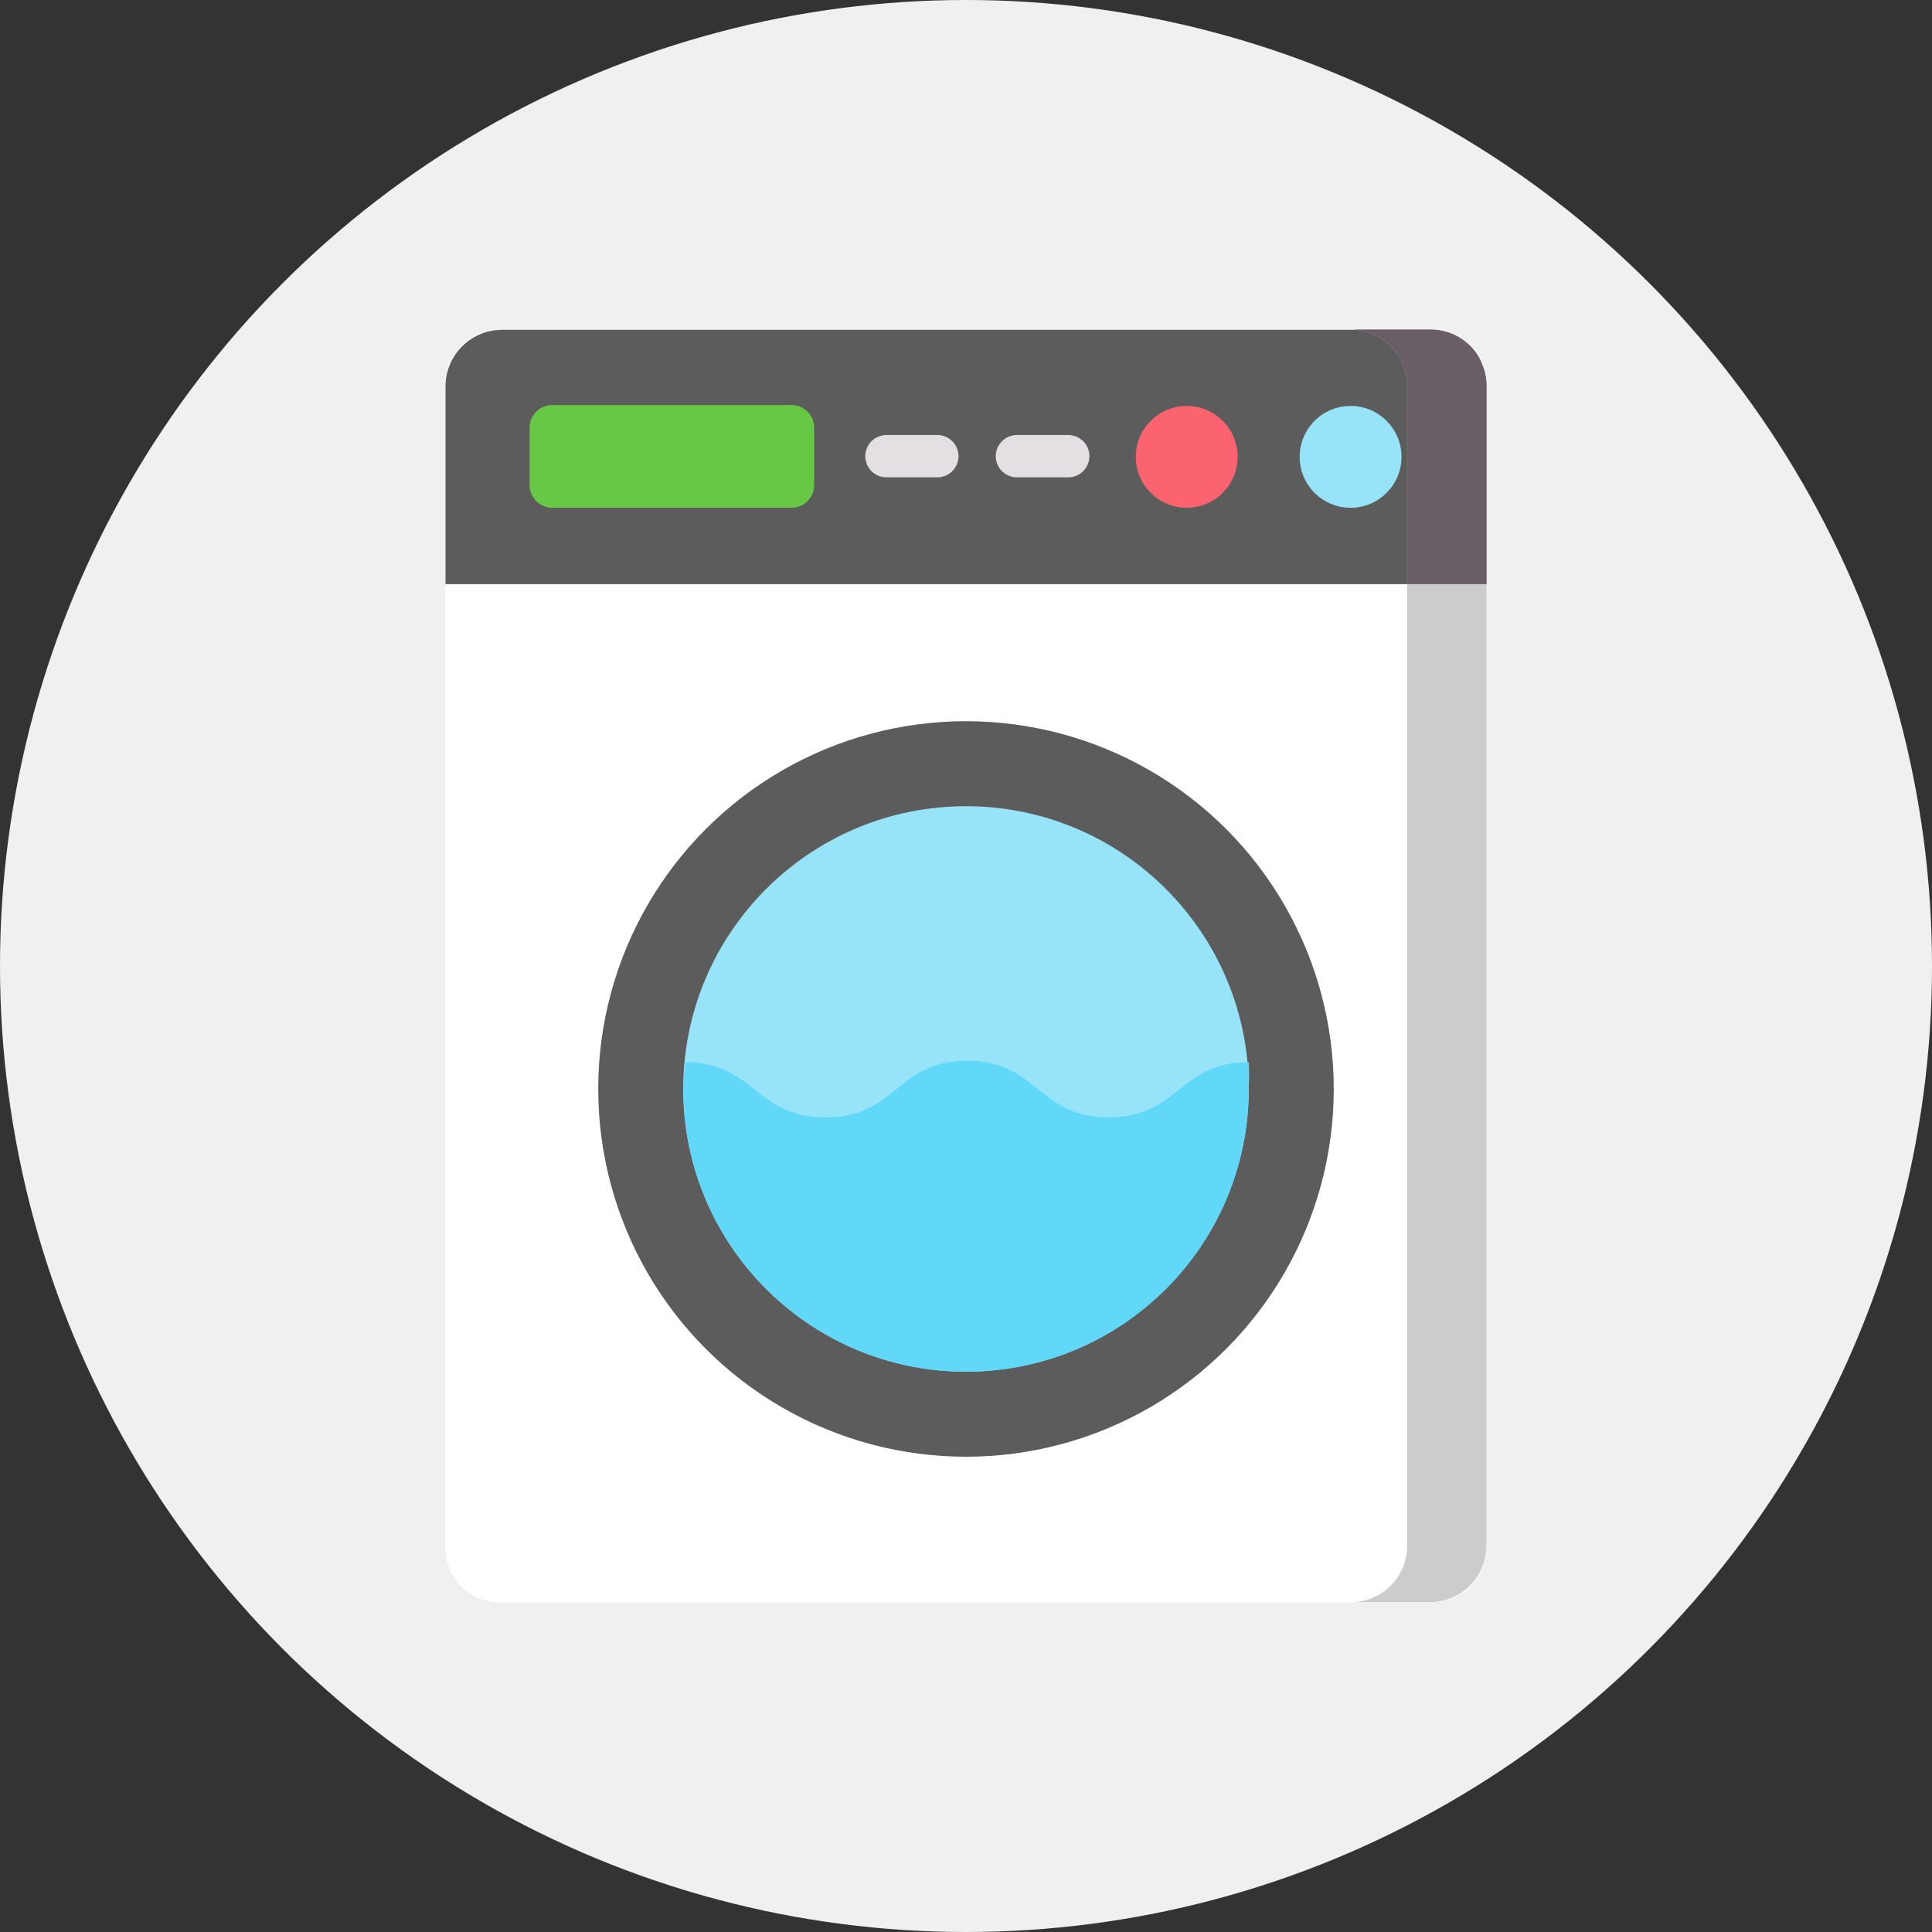
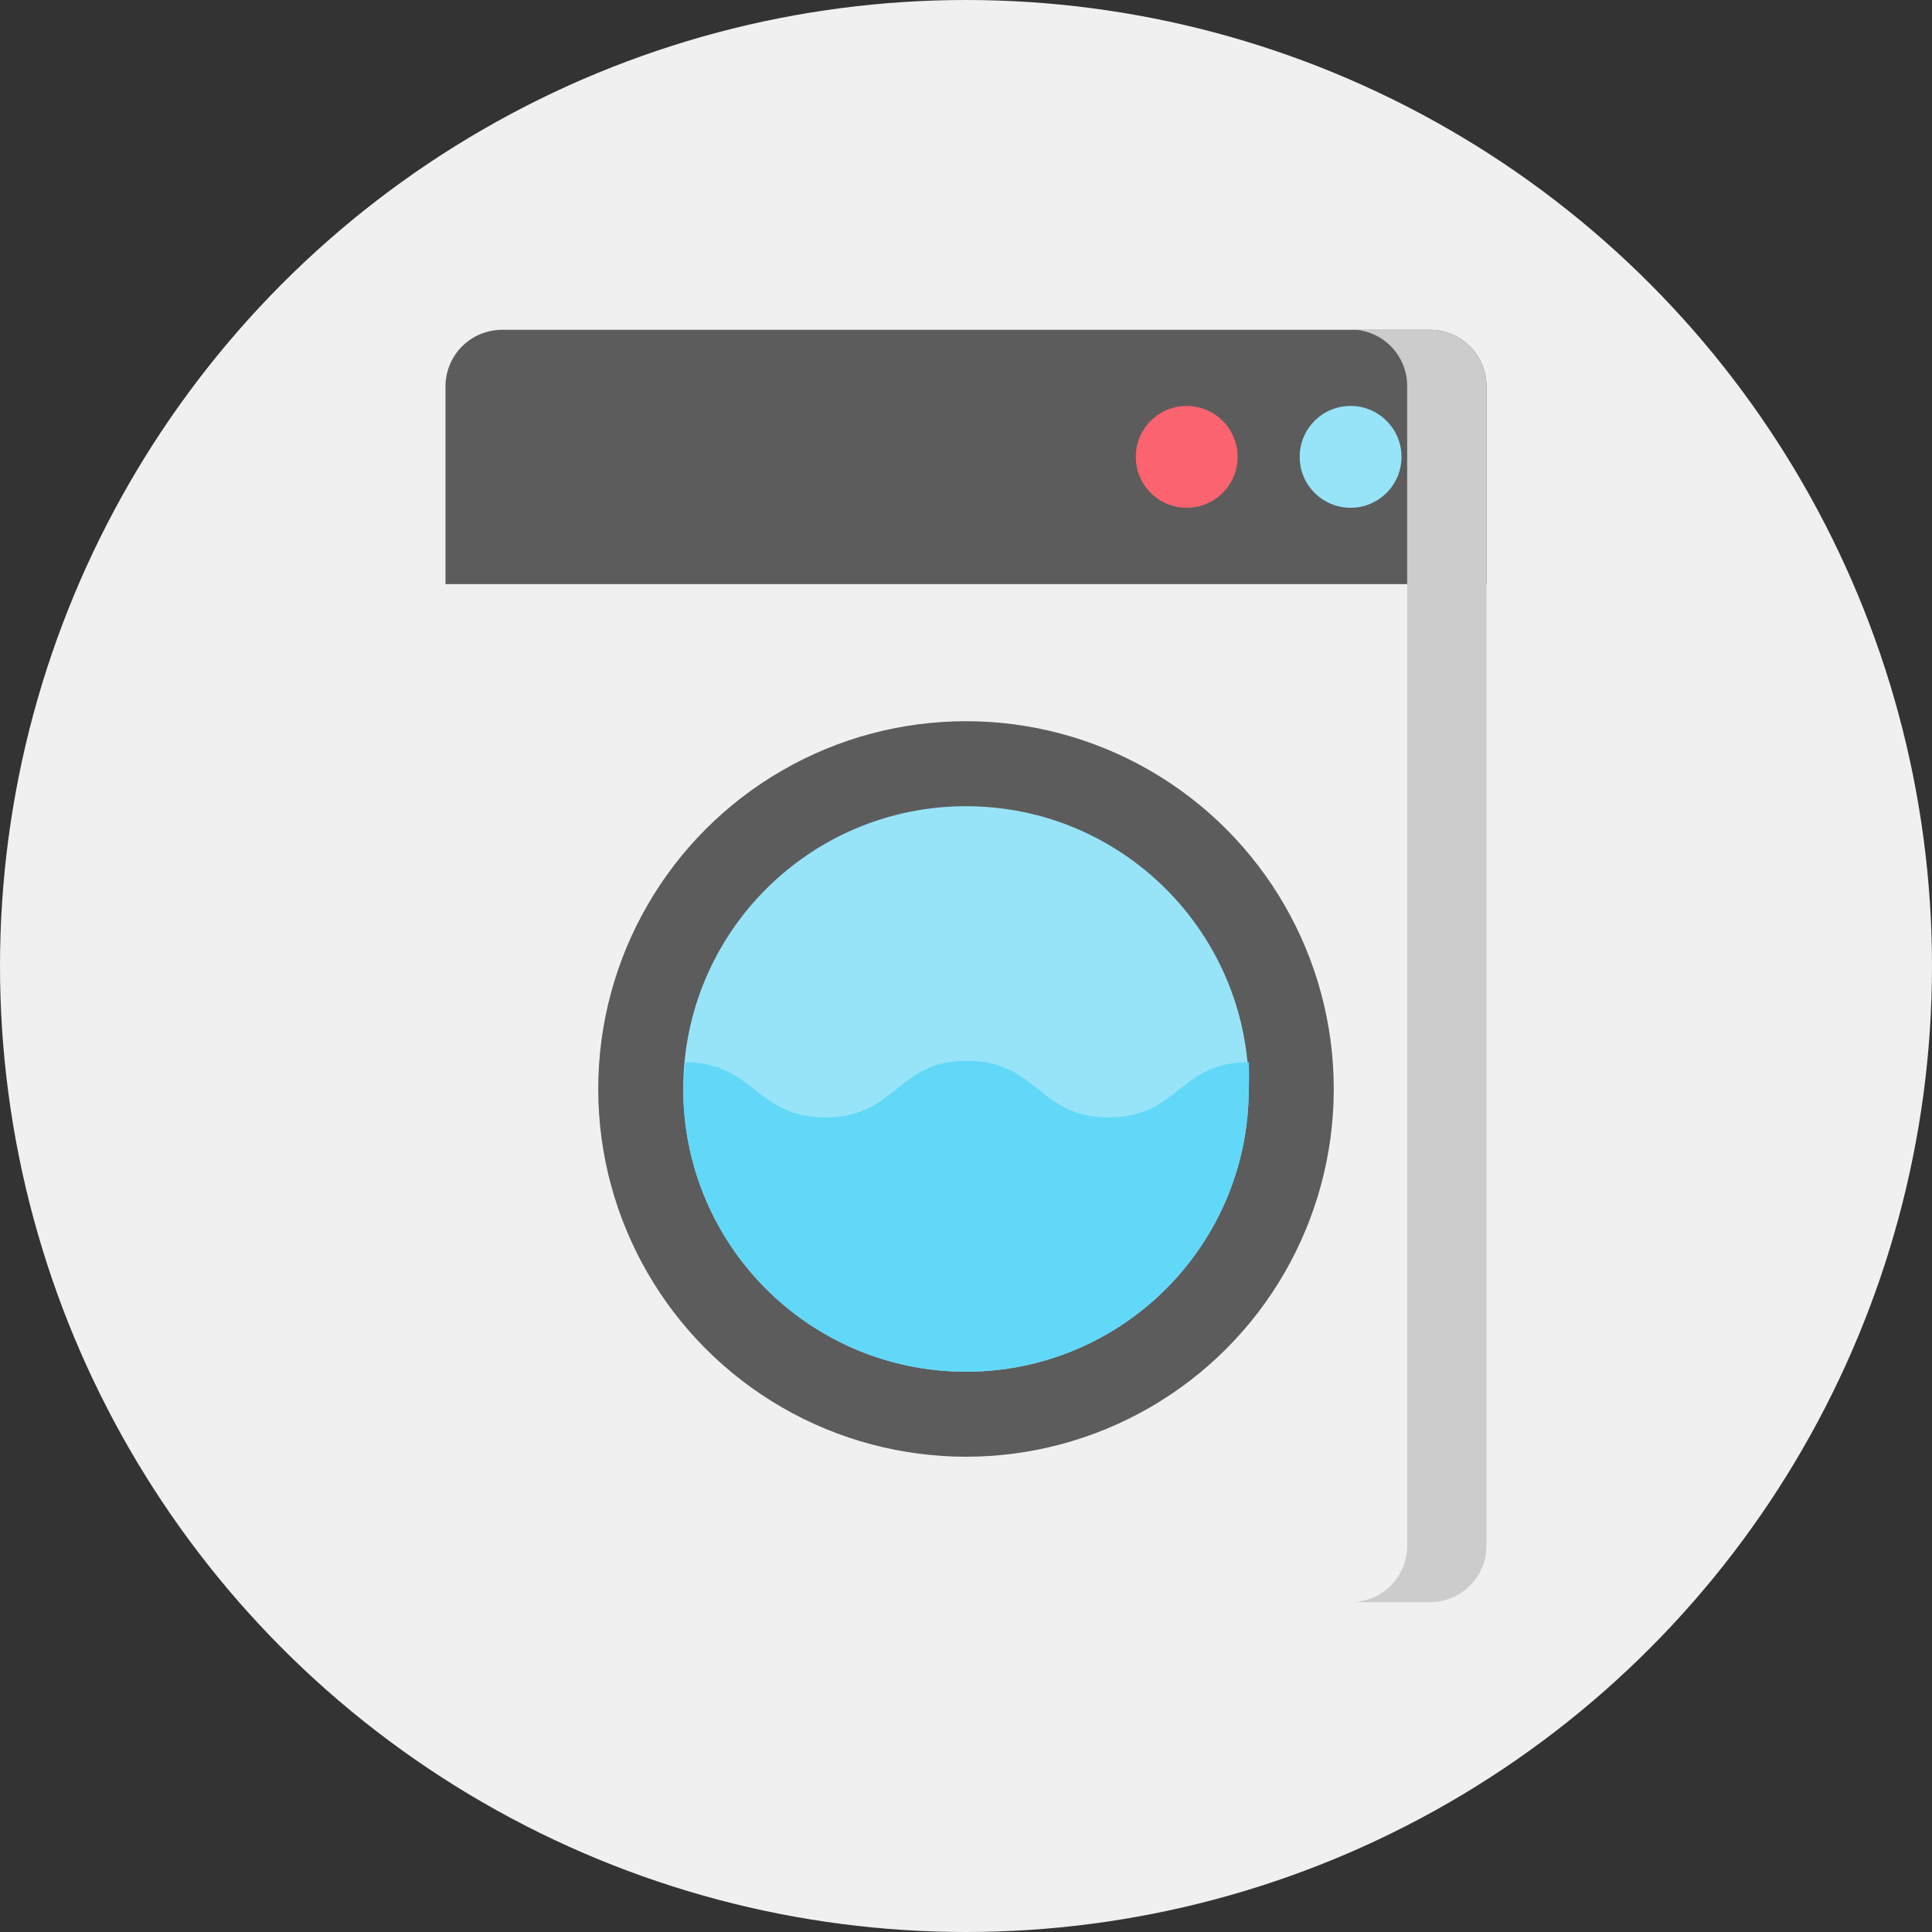
<svg xmlns="http://www.w3.org/2000/svg" viewBox="0 0 85 85">
  <rect x="0" y="0" width="85" height="85" fill="#333333" stroke="none" />
  <defs>
    <style>.cls-1{fill:#f0f0f0;}.cls-2{fill:#fff;}.cls-3{fill:#5c5c5c;}.cls-4{fill:#97e4f9;}.cls-5{fill:#62d8f9;}.cls-6{fill:#67c846;}.cls-7{fill:#fb636f;}.cls-8{fill:#e3dfe2;}.cls-9{fill:#ccc;}.cls-10{fill:#695e66;}</style>
  </defs>
  <g id="レイヤー_2" data-name="レイヤー 2">
    <g id="描画レイヤー">
      <circle class="cls-1" cx="42.5" cy="42.5" r="42.5" />
-       <path class="cls-2" d="M63,70.5H22a2.41,2.41,0,0,1-2.41-2.41V16.91A2.41,2.41,0,0,1,22,14.5H63a2.41,2.41,0,0,1,2.41,2.41V68.09A2.41,2.41,0,0,1,63,70.5Z" />
      <path class="cls-3" d="M19.6,17V25.7H65.4V17a2.49,2.49,0,0,0-2.49-2.49H22.09A2.49,2.49,0,0,0,19.6,17Z" />
      <circle class="cls-3" cx="42.5" cy="47.91" r="16.18" />
      <circle class="cls-4" cx="42.5" cy="47.91" r="12.44" />
      <path class="cls-5" d="M30.06,47.91a12.44,12.44,0,1,0,24.88,0,11.64,11.64,0,0,0,0-1.18c-3.06,0-3.08,2.43-6.17,2.43s-3.11-2.49-6.22-2.49-3.11,2.49-6.22,2.49-3.11-2.4-6.17-2.43A11.64,11.64,0,0,0,30.06,47.91Z" />
-       <path class="cls-6" d="M34.82,22.34H24.3a1,1,0,0,1-1-1V18.82a1,1,0,0,1,1-1H34.82a1,1,0,0,1,1,1v2.56A1,1,0,0,1,34.82,22.34Z" />
      <circle class="cls-4" cx="59.42" cy="20.1" r="2.24" />
      <circle class="cls-7" cx="52.21" cy="20.1" r="2.24" />
-       <path class="cls-8" d="M47,21H44.74a.93.93,0,0,1,0-1.86H47A.93.93,0,0,1,47,21Z" />
-       <path class="cls-8" d="M41.26,21H39a.93.93,0,1,1,0-1.86h2.24a.93.93,0,0,1,0,1.86Z" />
      <path class="cls-9" d="M62.91,14.5H59.42A2.48,2.48,0,0,1,61.91,17V68a2.48,2.48,0,0,1-2.49,2.49h3.49A2.49,2.49,0,0,0,65.4,68V17a2.49,2.49,0,0,0-2.49-2.49Z" />
-       <path class="cls-10" d="M65.2,16A2.13,2.13,0,0,0,65,15.6a2.45,2.45,0,0,0-2.06-1.1H59.42A2.48,2.48,0,0,1,61.91,17V25.7H65.4V17A2.4,2.4,0,0,0,65.2,16Z" />
    </g>
  </g>
</svg>